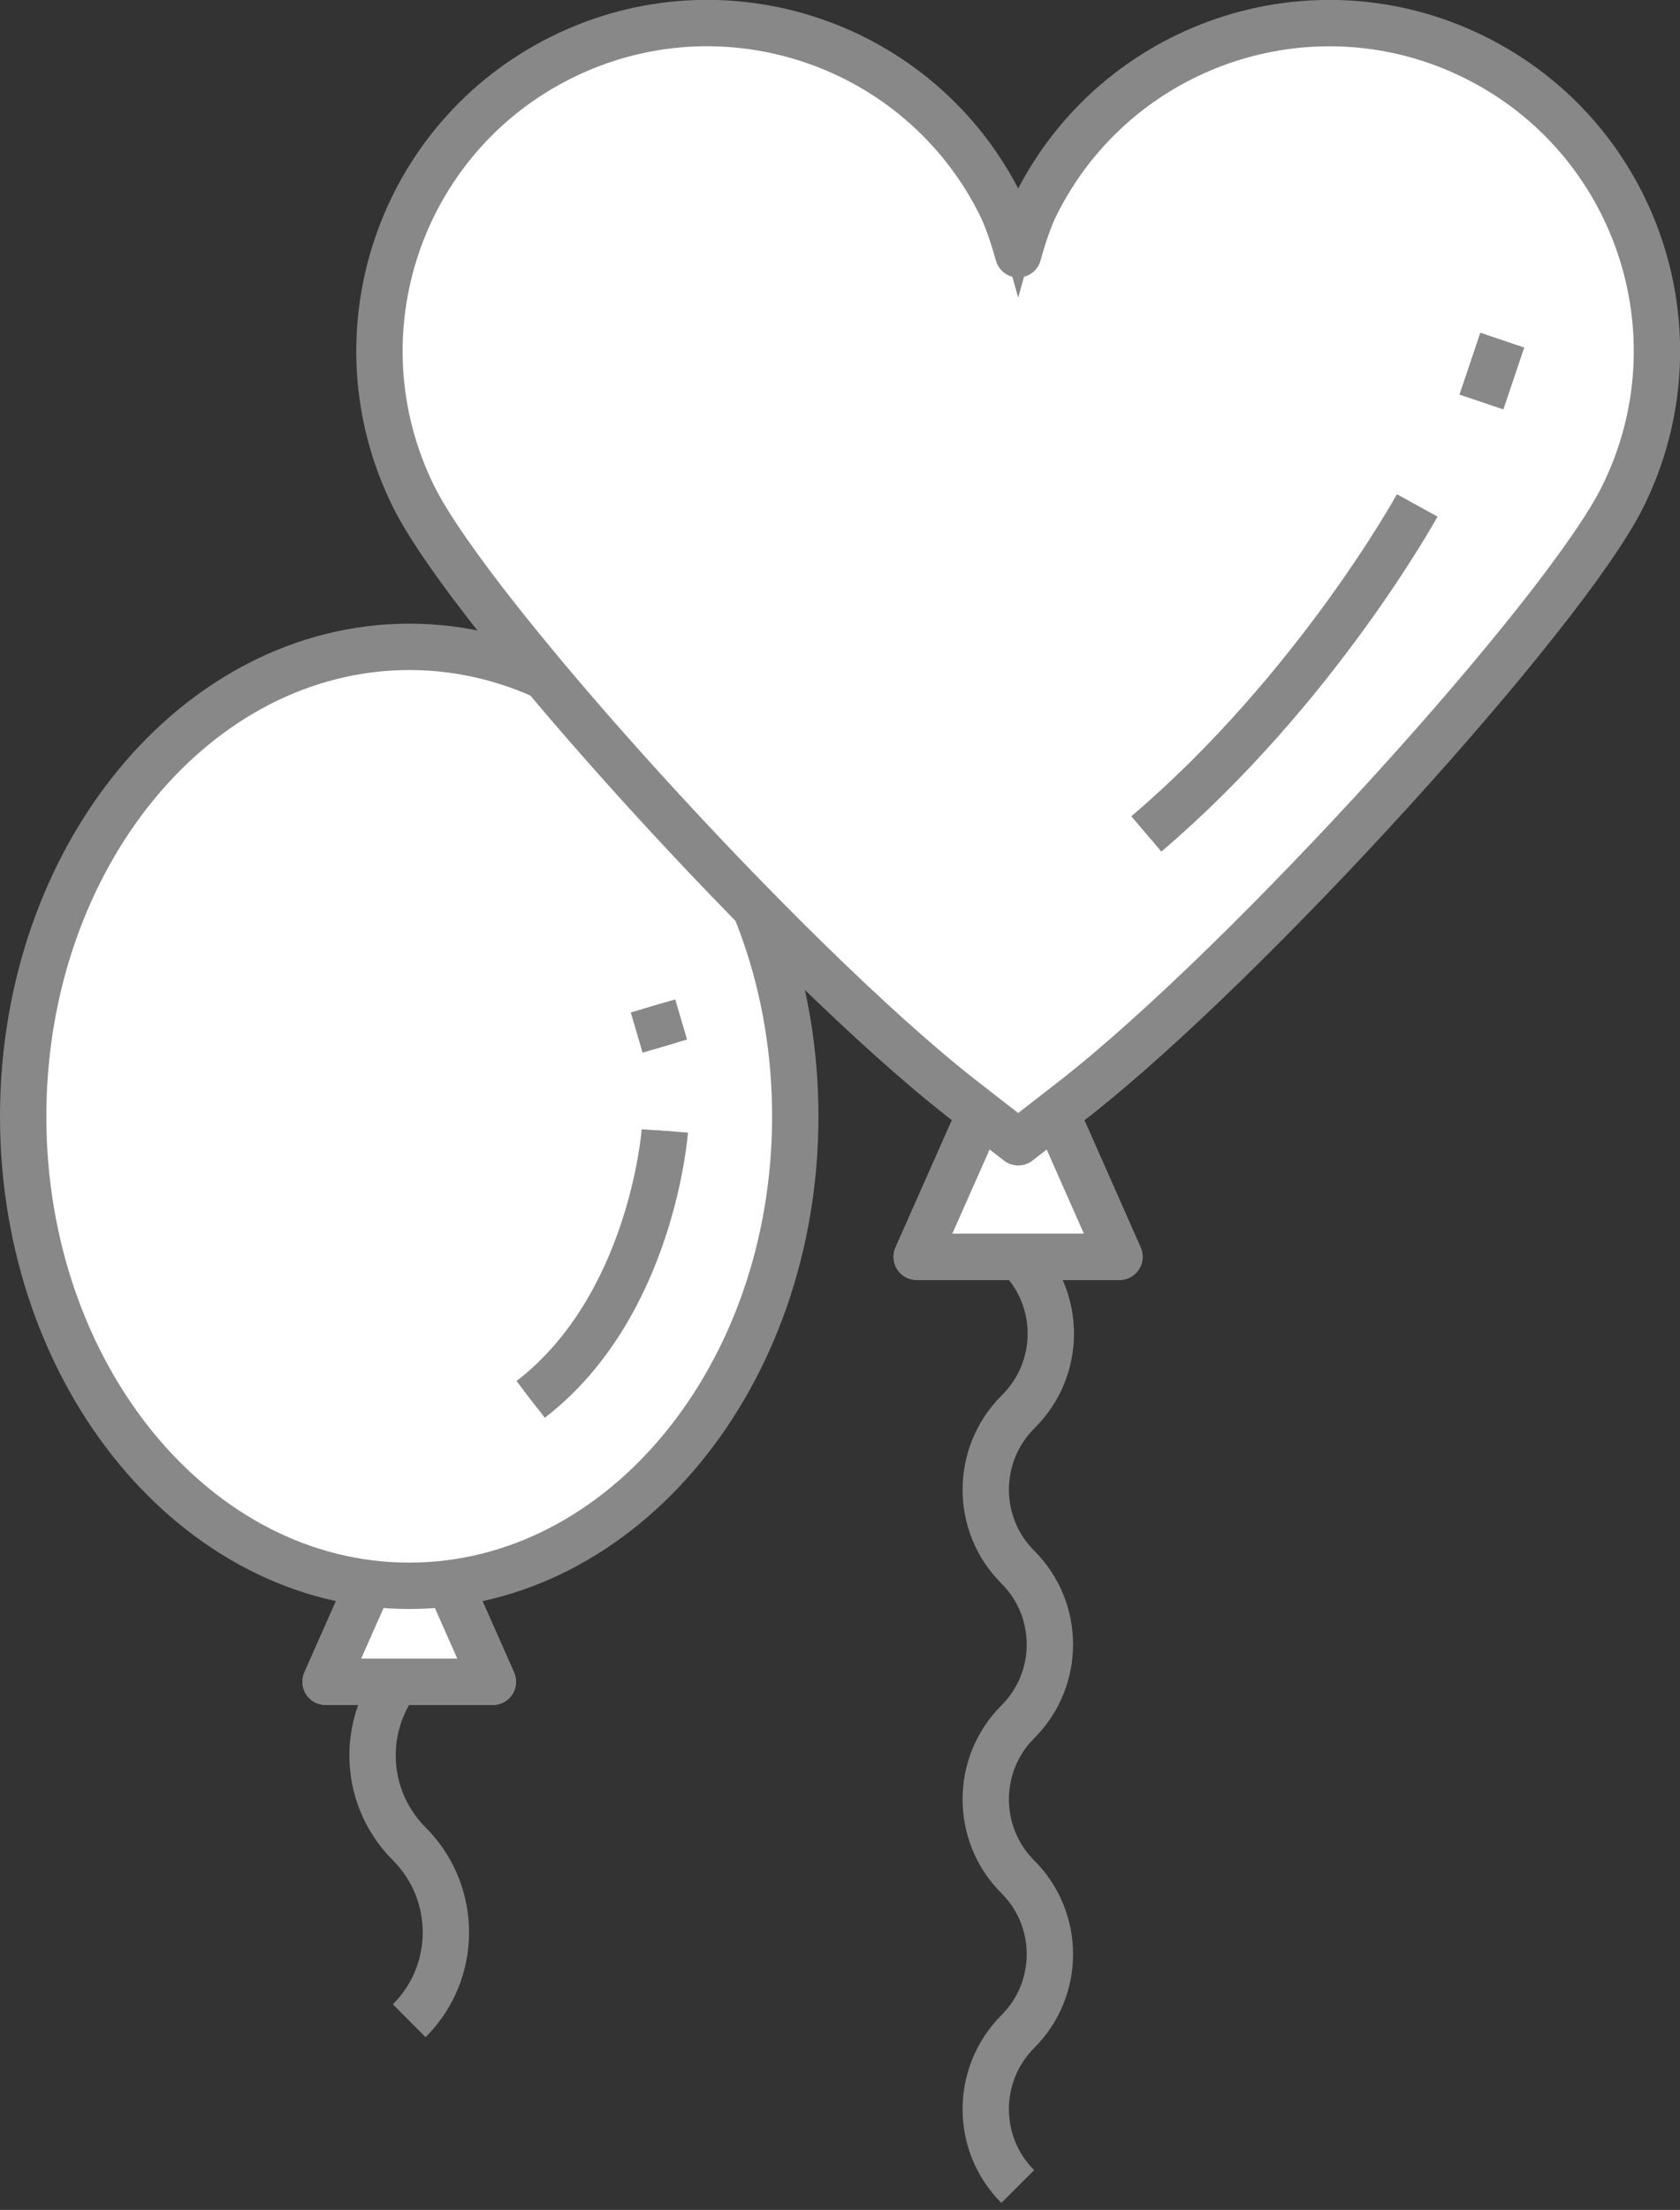
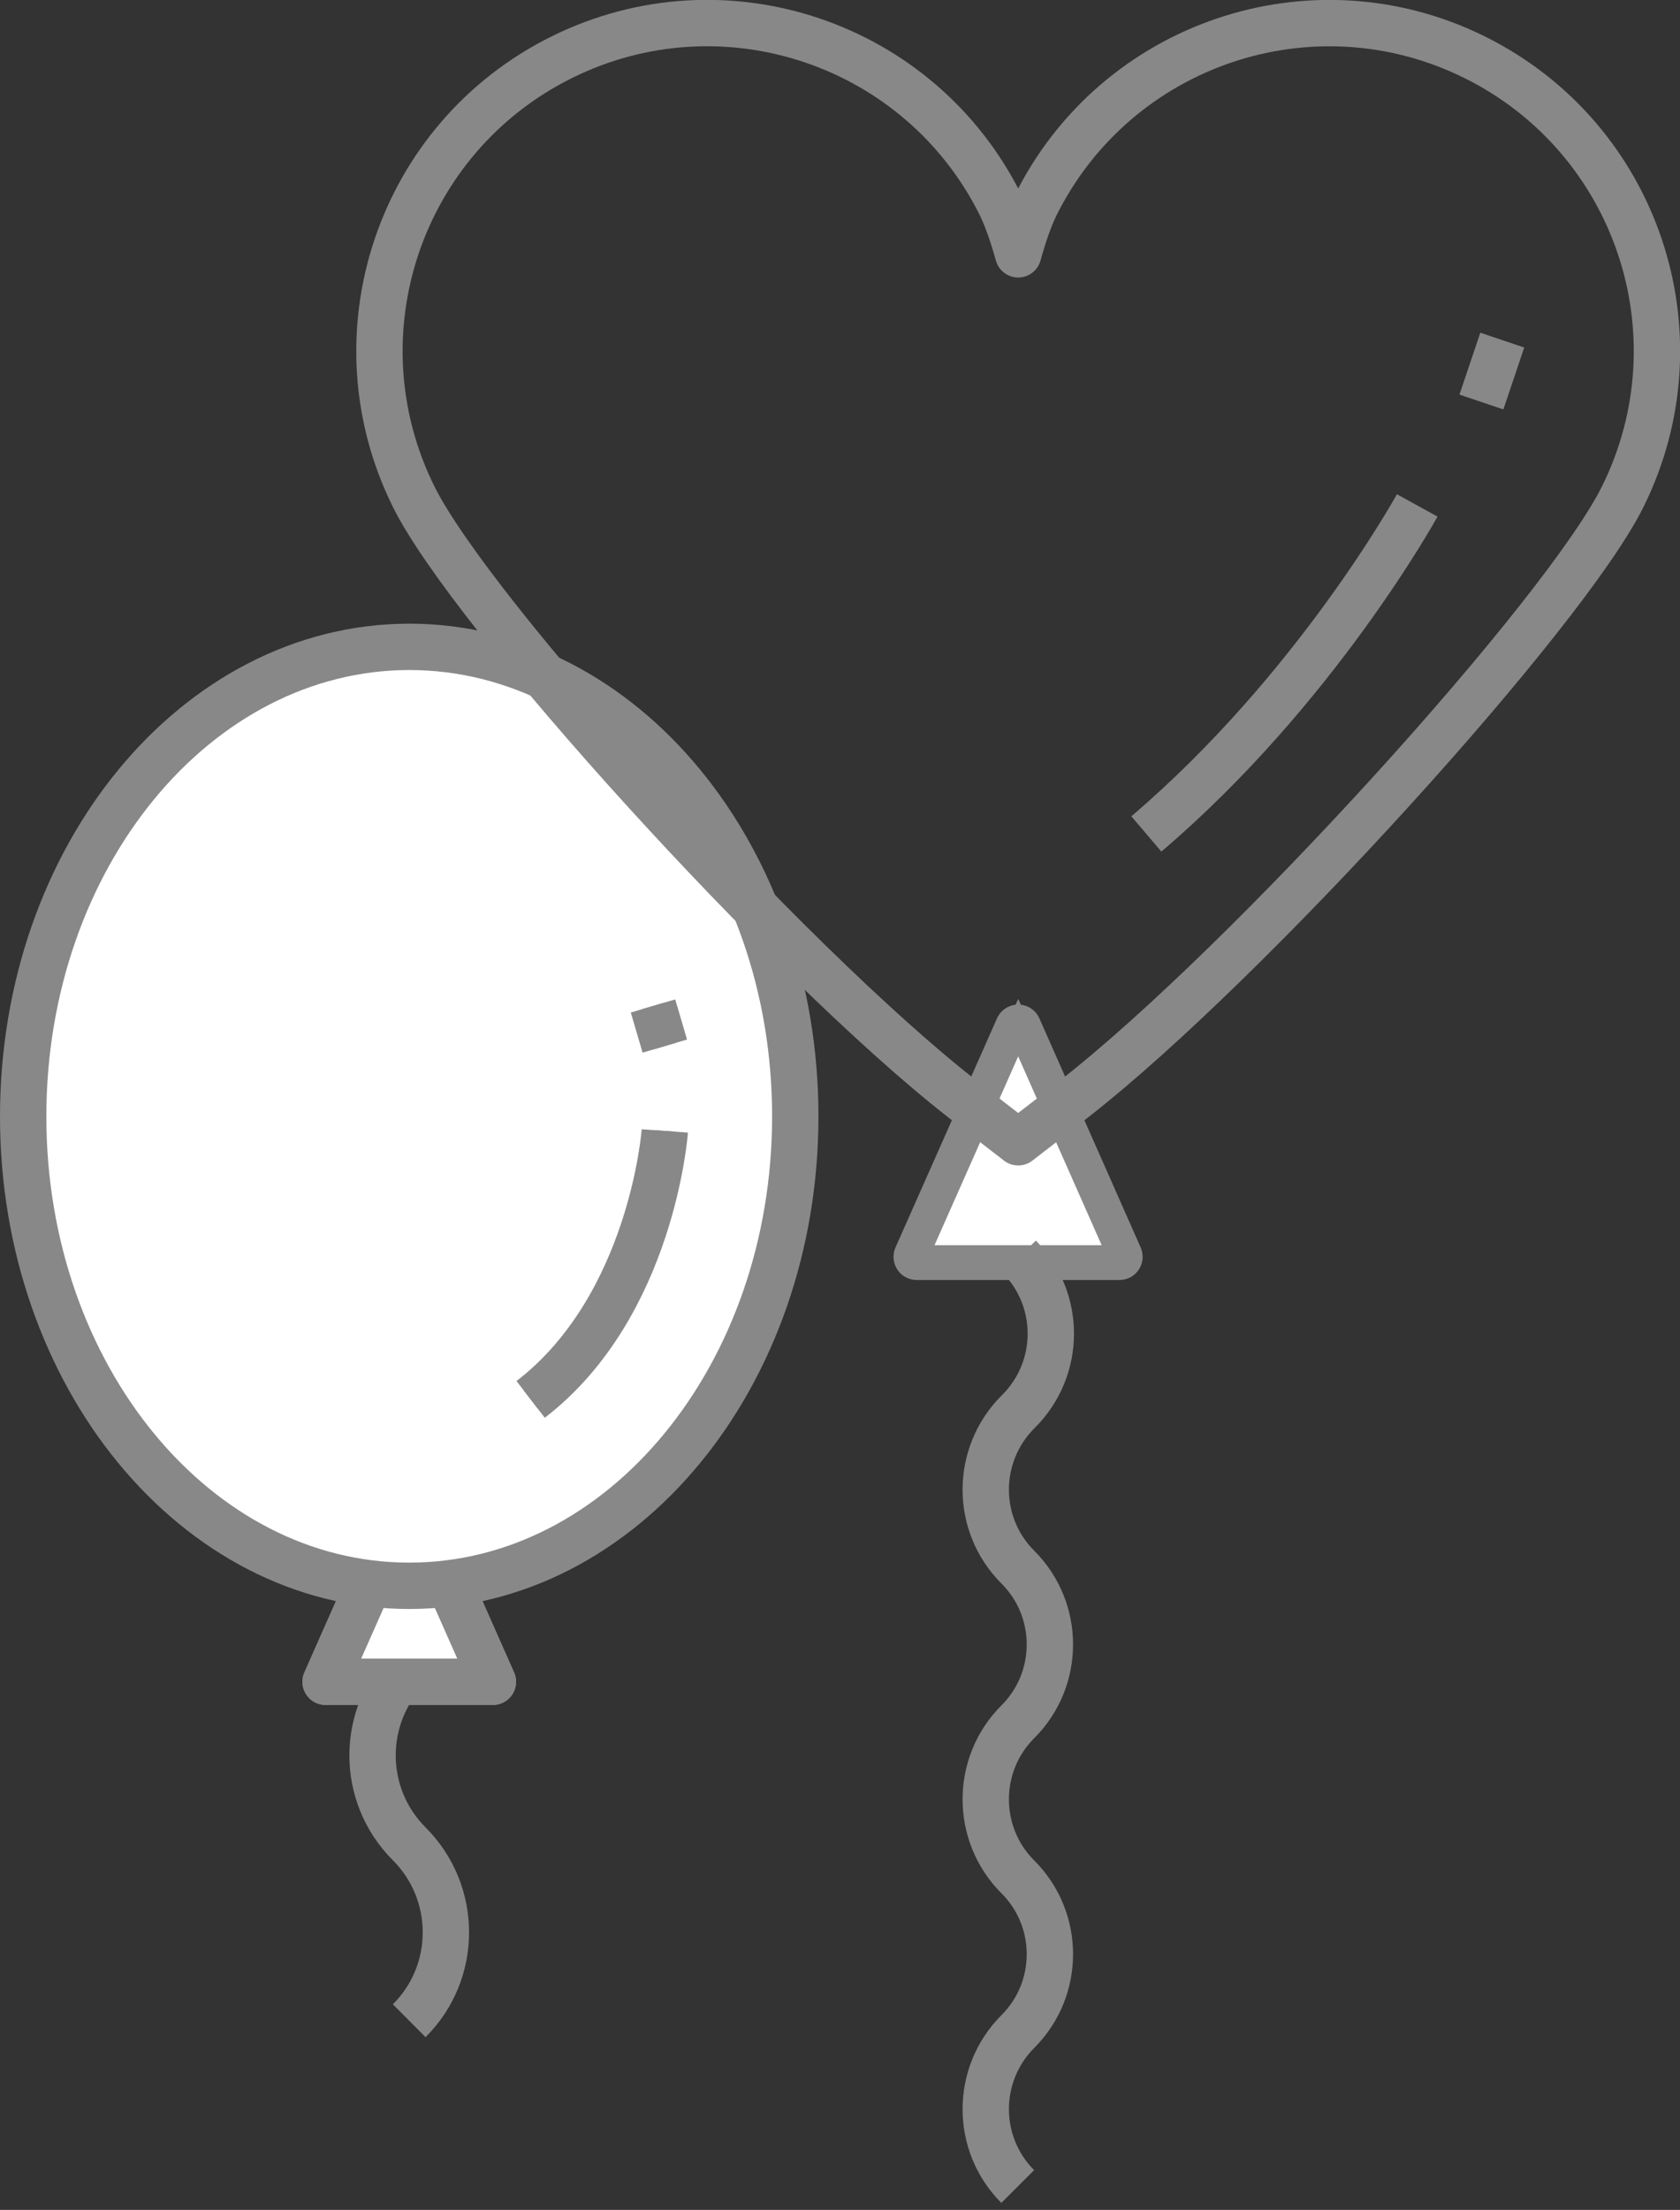
<svg xmlns="http://www.w3.org/2000/svg" version="1.1" id="레이어_1" x="0px" y="0px" viewBox="0 0 72.5 95.32" style="enable-background:new 0 0 72.5 95.32;" xml:space="preserve">
  <rect x="0" y="0" width="72.5" height="95.32" fill="#333333" stroke="none" />
  <style type="text/css">
	.st0{fill:none;stroke:#888888;stroke-width:2;stroke-linejoin:round;stroke-miterlimit:10;}
	.st1{fill:#FFFFFF;stroke:#888888;stroke-miterlimit:10;}
</style>
  <path class="st0" d="M17.66,71.9c-2.11,2.11-2.11,5.52,0,7.63c2.11,2.11,2.11,5.53,0,7.63" />
-   <polygon class="st1" points="17.66,64.39 21.27,72.54 14.05,72.54 " />
  <polygon class="st0" points="17.66,64.39 21.27,72.54 14.05,72.54 " />
  <polygon class="st1" points="17.66,64.39 21.27,72.54 14.05,72.54 " />
  <polygon class="st0" points="17.66,64.39 21.27,72.54 14.05,72.54 " />
  <path class="st1" d="M1,48.16C1,59.34,8.46,68.4,17.66,68.4c9.2,0,16.66-9.06,16.66-20.25s-7.46-20.25-16.66-20.25  C8.46,27.91,1,36.97,1,48.16" />
  <path class="st0" d="M1,48.16C1,59.34,8.46,68.4,17.66,68.4c9.2,0,16.66-9.06,16.66-20.25s-7.46-20.25-16.66-20.25  C8.46,27.91,1,36.97,1,48.16z" />
  <polygon class="st1" points="43.94,44.33 39.56,54.21 48.31,54.21 " />
  <polygon class="st0" points="43.94,44.33 39.56,54.21 48.31,54.21 " />
  <polygon class="st1" points="43.94,44.33 39.56,54.21 48.31,54.21 " />
-   <polygon class="st0" points="43.94,44.33 39.56,54.21 48.31,54.21 " />
  <path class="st0" d="M43.99,54.21c1.82,1.85,1.81,4.82-0.03,6.66l-0.04,0.04c-1.84,1.85-1.84,4.84,0,6.68v0  c1.85,1.84,1.85,4.84,0,6.68c-1.84,1.84-1.84,4.84,0,6.68c1.85,1.84,1.85,4.84,0,6.68c-1.84,1.85-1.84,4.84,0,6.68" />
  <line class="st1" x1="28.18" y1="43.39" x2="28.69" y2="45.12" />
  <line class="st0" x1="28.18" y1="43.39" x2="28.69" y2="45.12" />
  <path class="st1" d="M28.69,48.78c0,0-0.54,7.54-5.79,11.58" />
  <path class="st0" d="M28.69,48.78c0,0-0.54,7.54-5.79,11.58" />
-   <path class="st1" d="M63.64,2.47c-7-3.47-15.48-0.6-18.95,6.39c-0.27,0.55-0.52,1.28-0.75,2.11c-0.23-0.83-0.48-1.55-0.75-2.11  c-3.47-7-11.95-9.86-18.95-6.39c-7,3.47-9.86,11.95-6.39,18.95c2.49,5.03,16.16,20.1,23.64,25.95c0.92,0.72,1.75,1.36,2.45,1.9  c0.7-0.54,1.53-1.18,2.45-1.9c7.48-5.85,21.15-20.92,23.64-25.95C73.5,14.42,70.64,5.94,63.64,2.47" />
  <path class="st0" d="M63.64,2.47c-7-3.47-15.48-0.6-18.95,6.39c-0.27,0.55-0.52,1.28-0.75,2.11c-0.23-0.83-0.48-1.55-0.75-2.11  c-3.47-7-11.95-9.86-18.95-6.39c-7,3.47-9.86,11.95-6.39,18.95c2.49,5.03,16.16,20.1,23.64,25.95c0.92,0.72,1.75,1.36,2.45,1.9  c0.7-0.54,1.53-1.18,2.45-1.9c7.48-5.85,21.15-20.92,23.64-25.95C73.5,14.42,70.64,5.94,63.64,2.47z" />
  <line class="st0" x1="64.83" y1="14.67" x2="63.93" y2="17.34" />
  <path class="st0" d="M61.16,21.8c0,0-4.36,7.93-11.69,14.17" />
</svg>